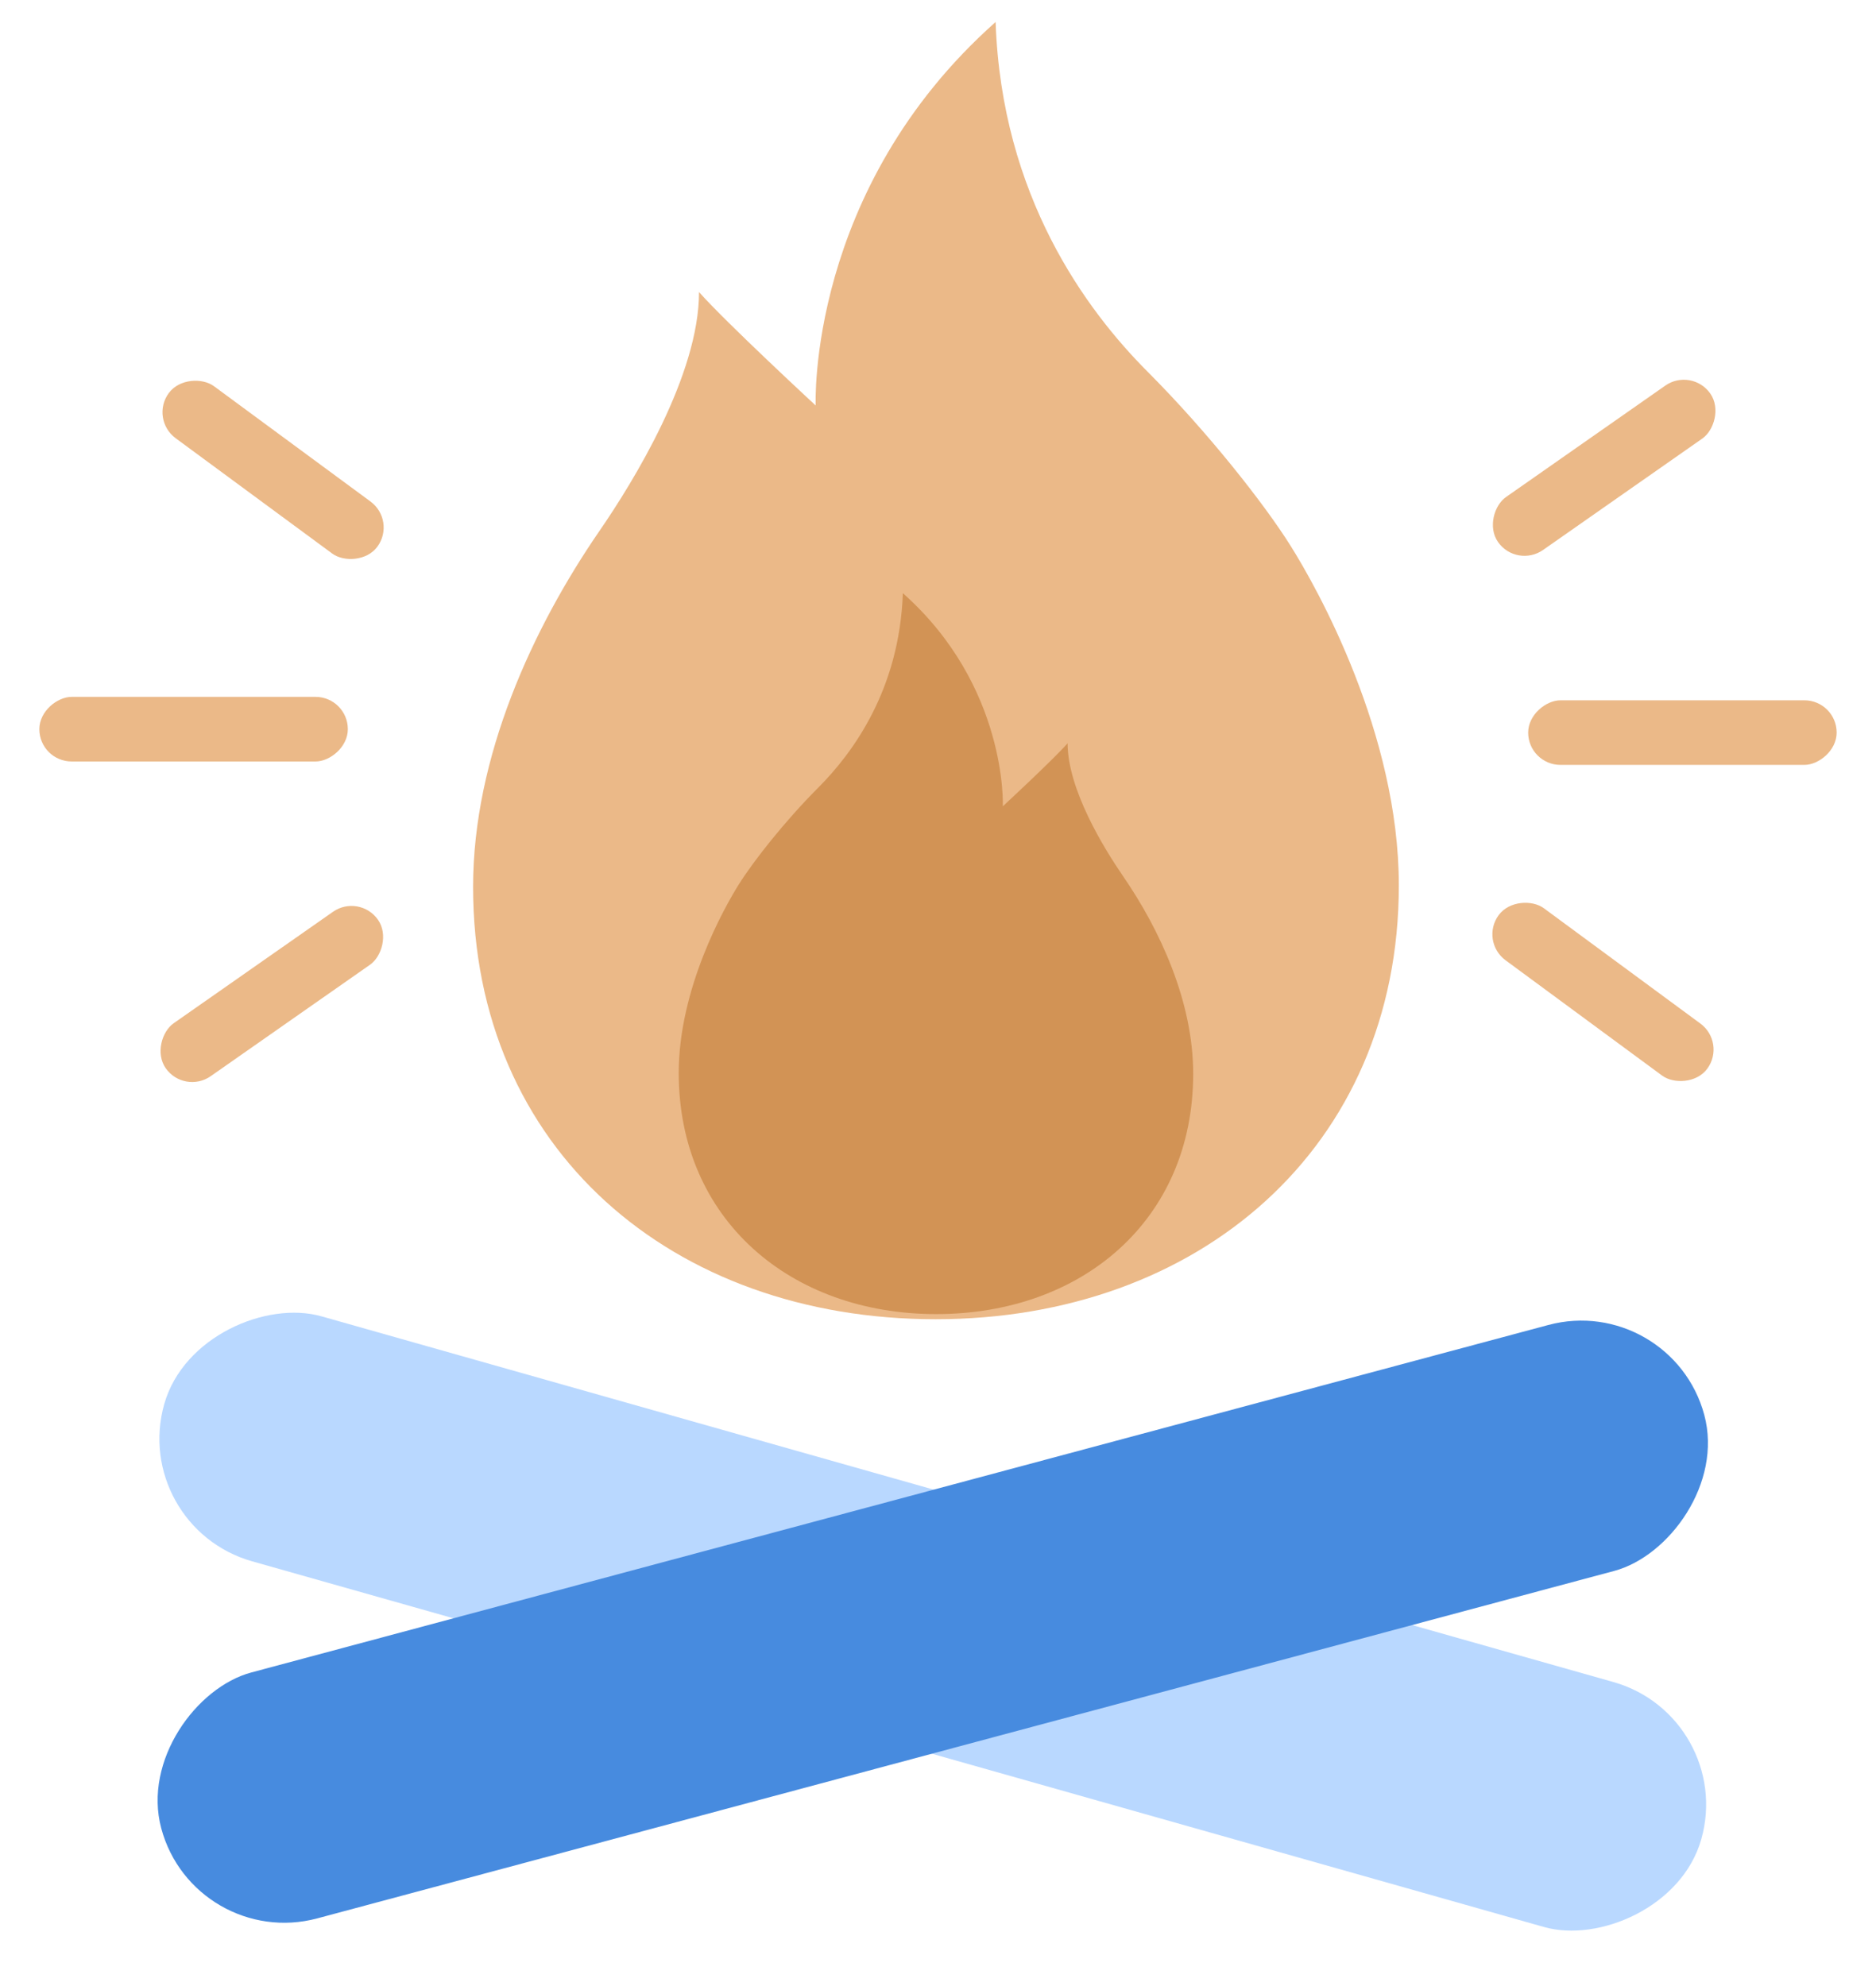
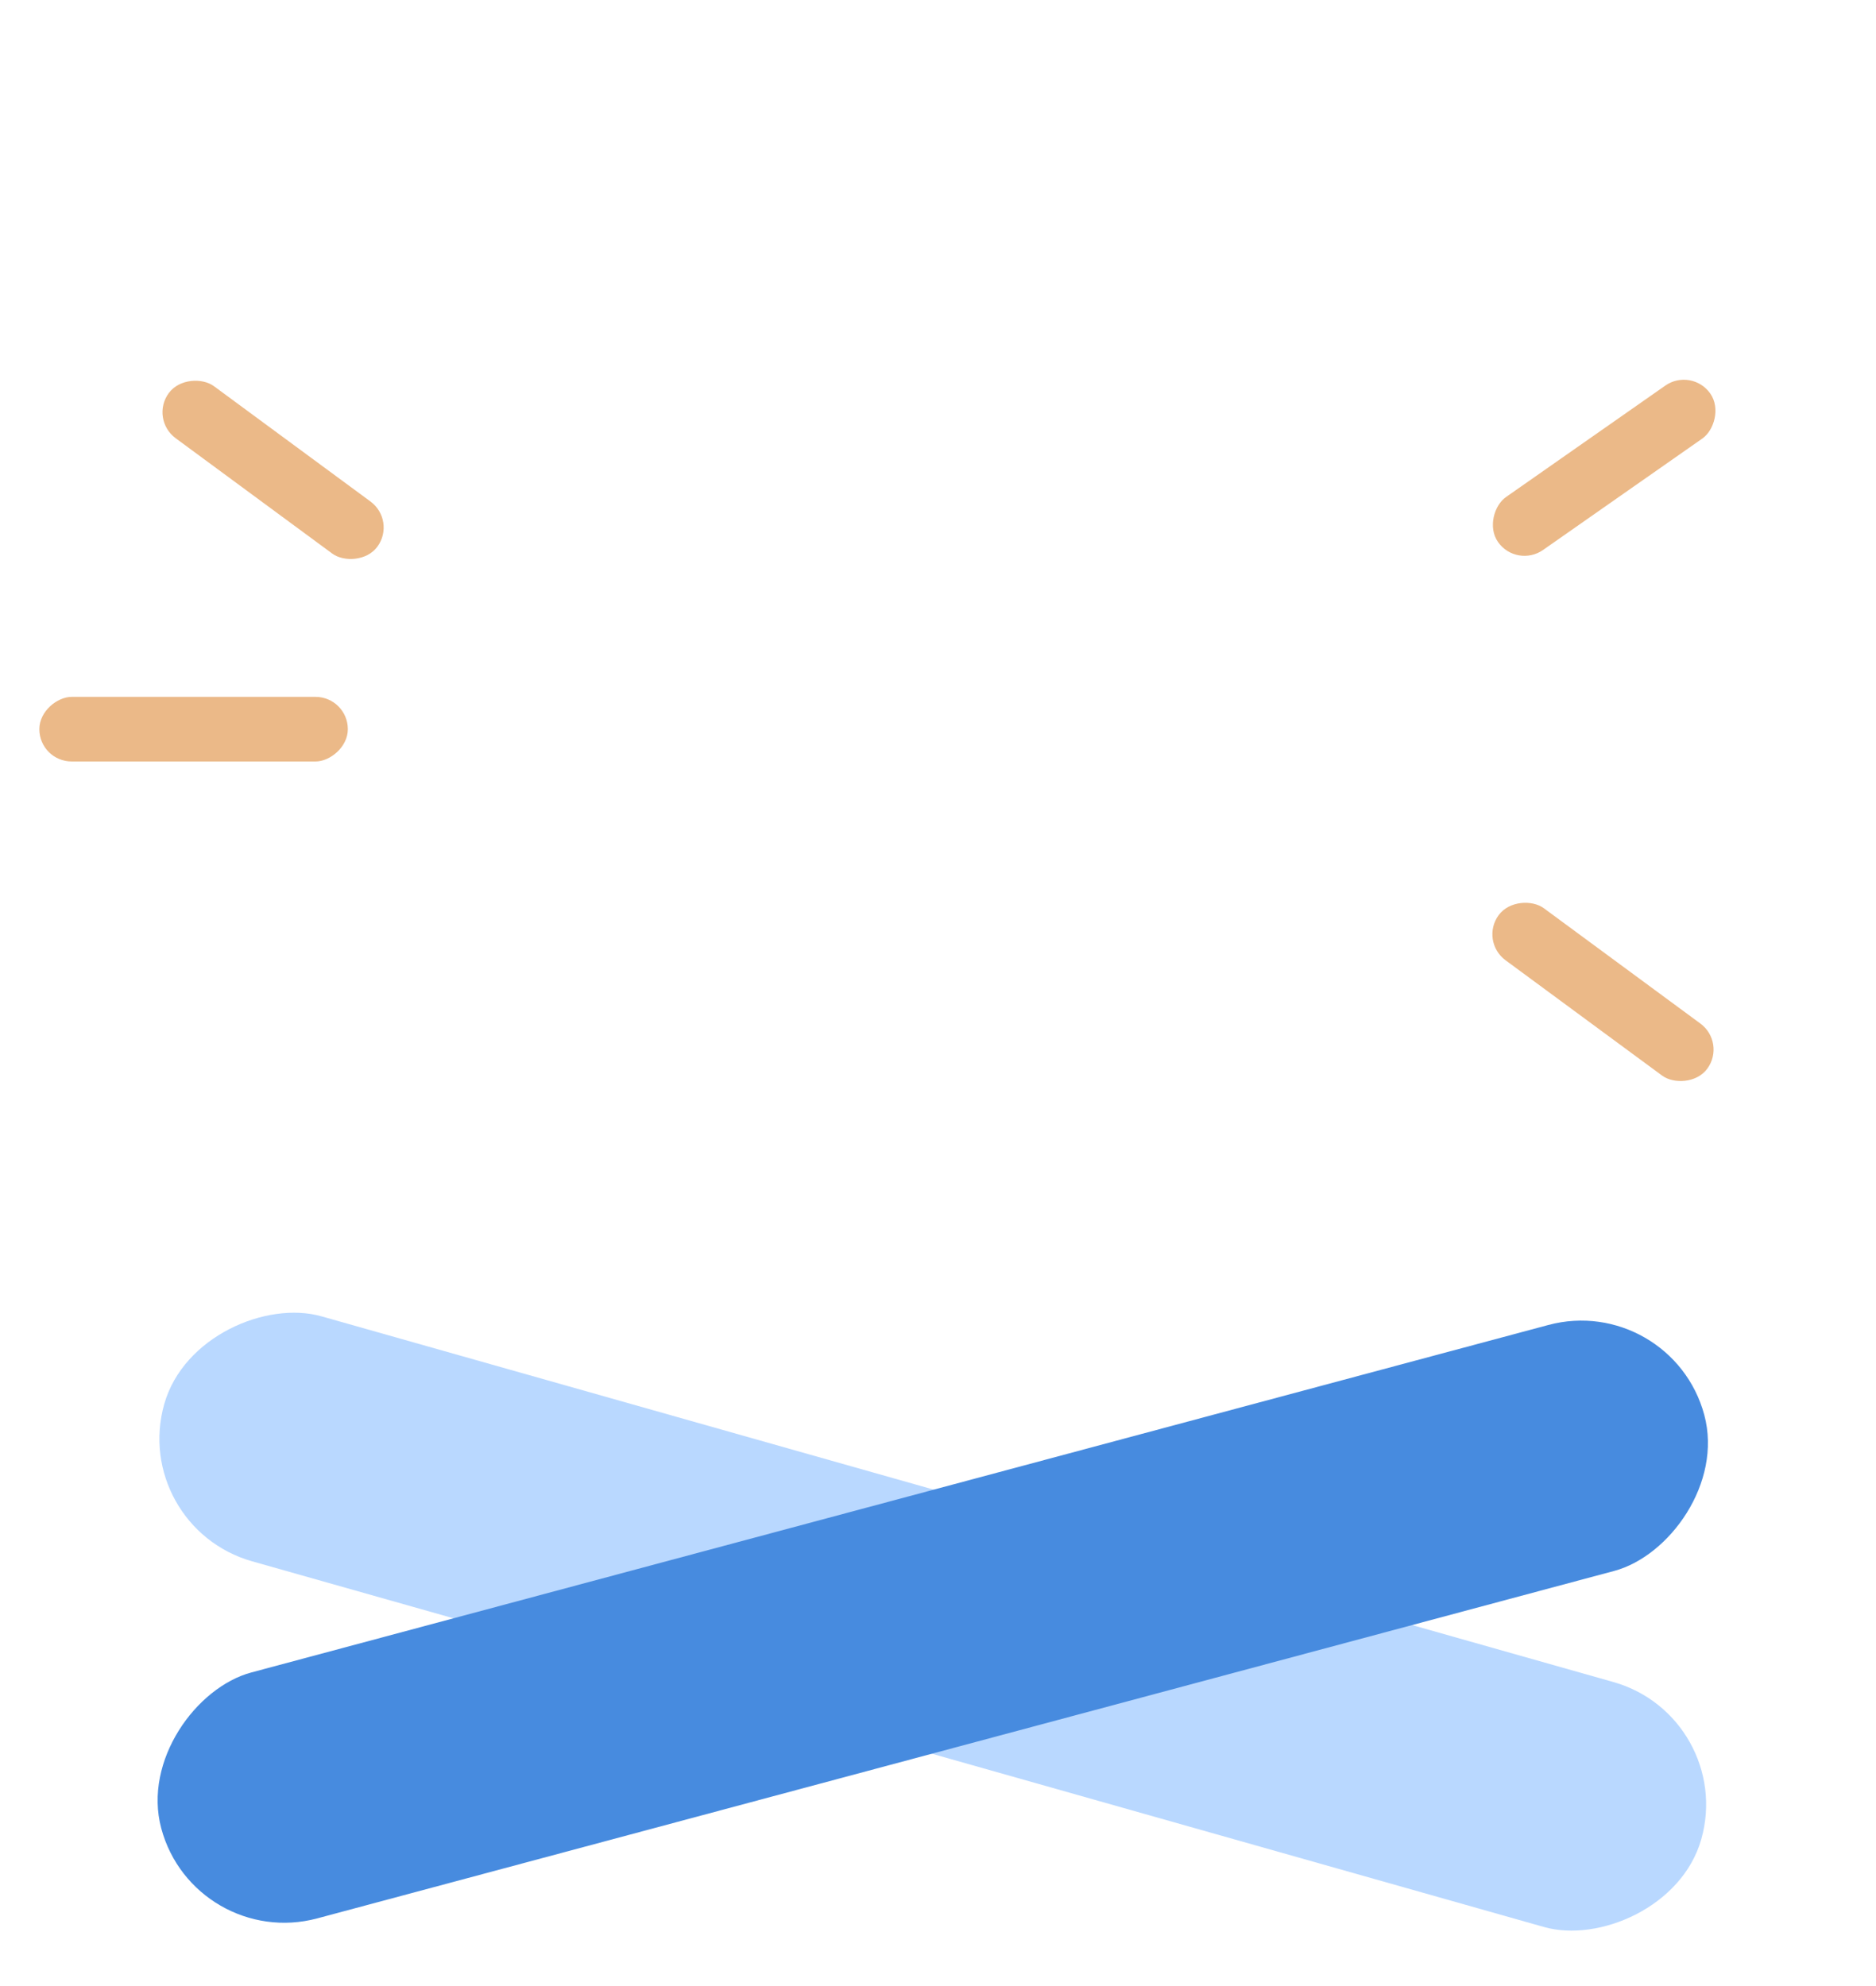
<svg xmlns="http://www.w3.org/2000/svg" width="34" height="36" viewBox="0 0 34 36" fill="none">
  <rect x="2.712" y="7.596" width="1.171" height="4.695" rx="0.585" transform="rotate(-53.617 2.712 7.596)" fill="#EBB988" />
  <rect x="2.348" y="27.672" width="4.615" height="28.952" rx="2.308" transform="rotate(-74.192 2.348 27.672)" fill="#B9D8FF" />
  <rect x="3.52" y="35.371" width="4.615" height="28.952" rx="2.308" transform="rotate(-105 3.52 35.371)" fill="#478BDF" />
-   <rect x="3.339" y="19.843" width="1.171" height="4.695" rx="0.585" transform="rotate(-124.979 3.339 19.843)" fill="#EBB988" />
  <rect x="0.713" y="13.803" width="1.171" height="5.591" rx="0.585" transform="rotate(-90 0.713 13.803)" fill="#EBB988" />
  <rect x="31.289" y="18.901" width="1.171" height="4.695" rx="0.585" transform="rotate(126.382 31.289 18.901)" fill="#EBB988" />
  <rect x="30.661" y="6.654" width="1.171" height="4.695" rx="0.585" transform="rotate(55.02 30.661 6.654)" fill="#EBB988" />
-   <rect x="33.287" y="12.694" width="1.171" height="5.591" rx="0.585" transform="rotate(90 33.287 12.694)" fill="#EBB988" />
-   <path d="M25.352 16.048C25.352 20.812 21.719 23.913 16.956 23.913C12.193 23.913 8.574 20.839 8.574 16.076C8.574 13.714 9.662 11.373 10.861 9.629C11.482 8.727 12.669 6.798 12.669 5.294C13.149 5.838 14.783 7.35 14.783 7.35C14.783 7.35 14.621 3.439 18.044 0.399C18.154 3.562 19.692 5.627 20.795 6.734C21.898 7.84 22.917 9.138 23.393 9.898C23.87 10.658 25.352 13.293 25.352 16.048Z" fill="#EBB988" />
-   <path opacity="0.7" d="M12.301 19.449C12.301 22.096 14.32 23.82 16.967 23.82C19.614 23.82 21.625 22.111 21.625 19.464C21.625 18.152 21.02 16.85 20.354 15.882C20.009 15.38 19.349 14.308 19.349 13.473C19.083 13.775 18.175 14.615 18.175 14.615C18.175 14.615 18.265 12.441 16.363 10.752C16.302 12.51 15.446 13.658 14.834 14.273C14.221 14.887 13.655 15.609 13.39 16.031C13.125 16.453 12.301 17.918 12.301 19.449Z" fill="#C88340" />
</svg>